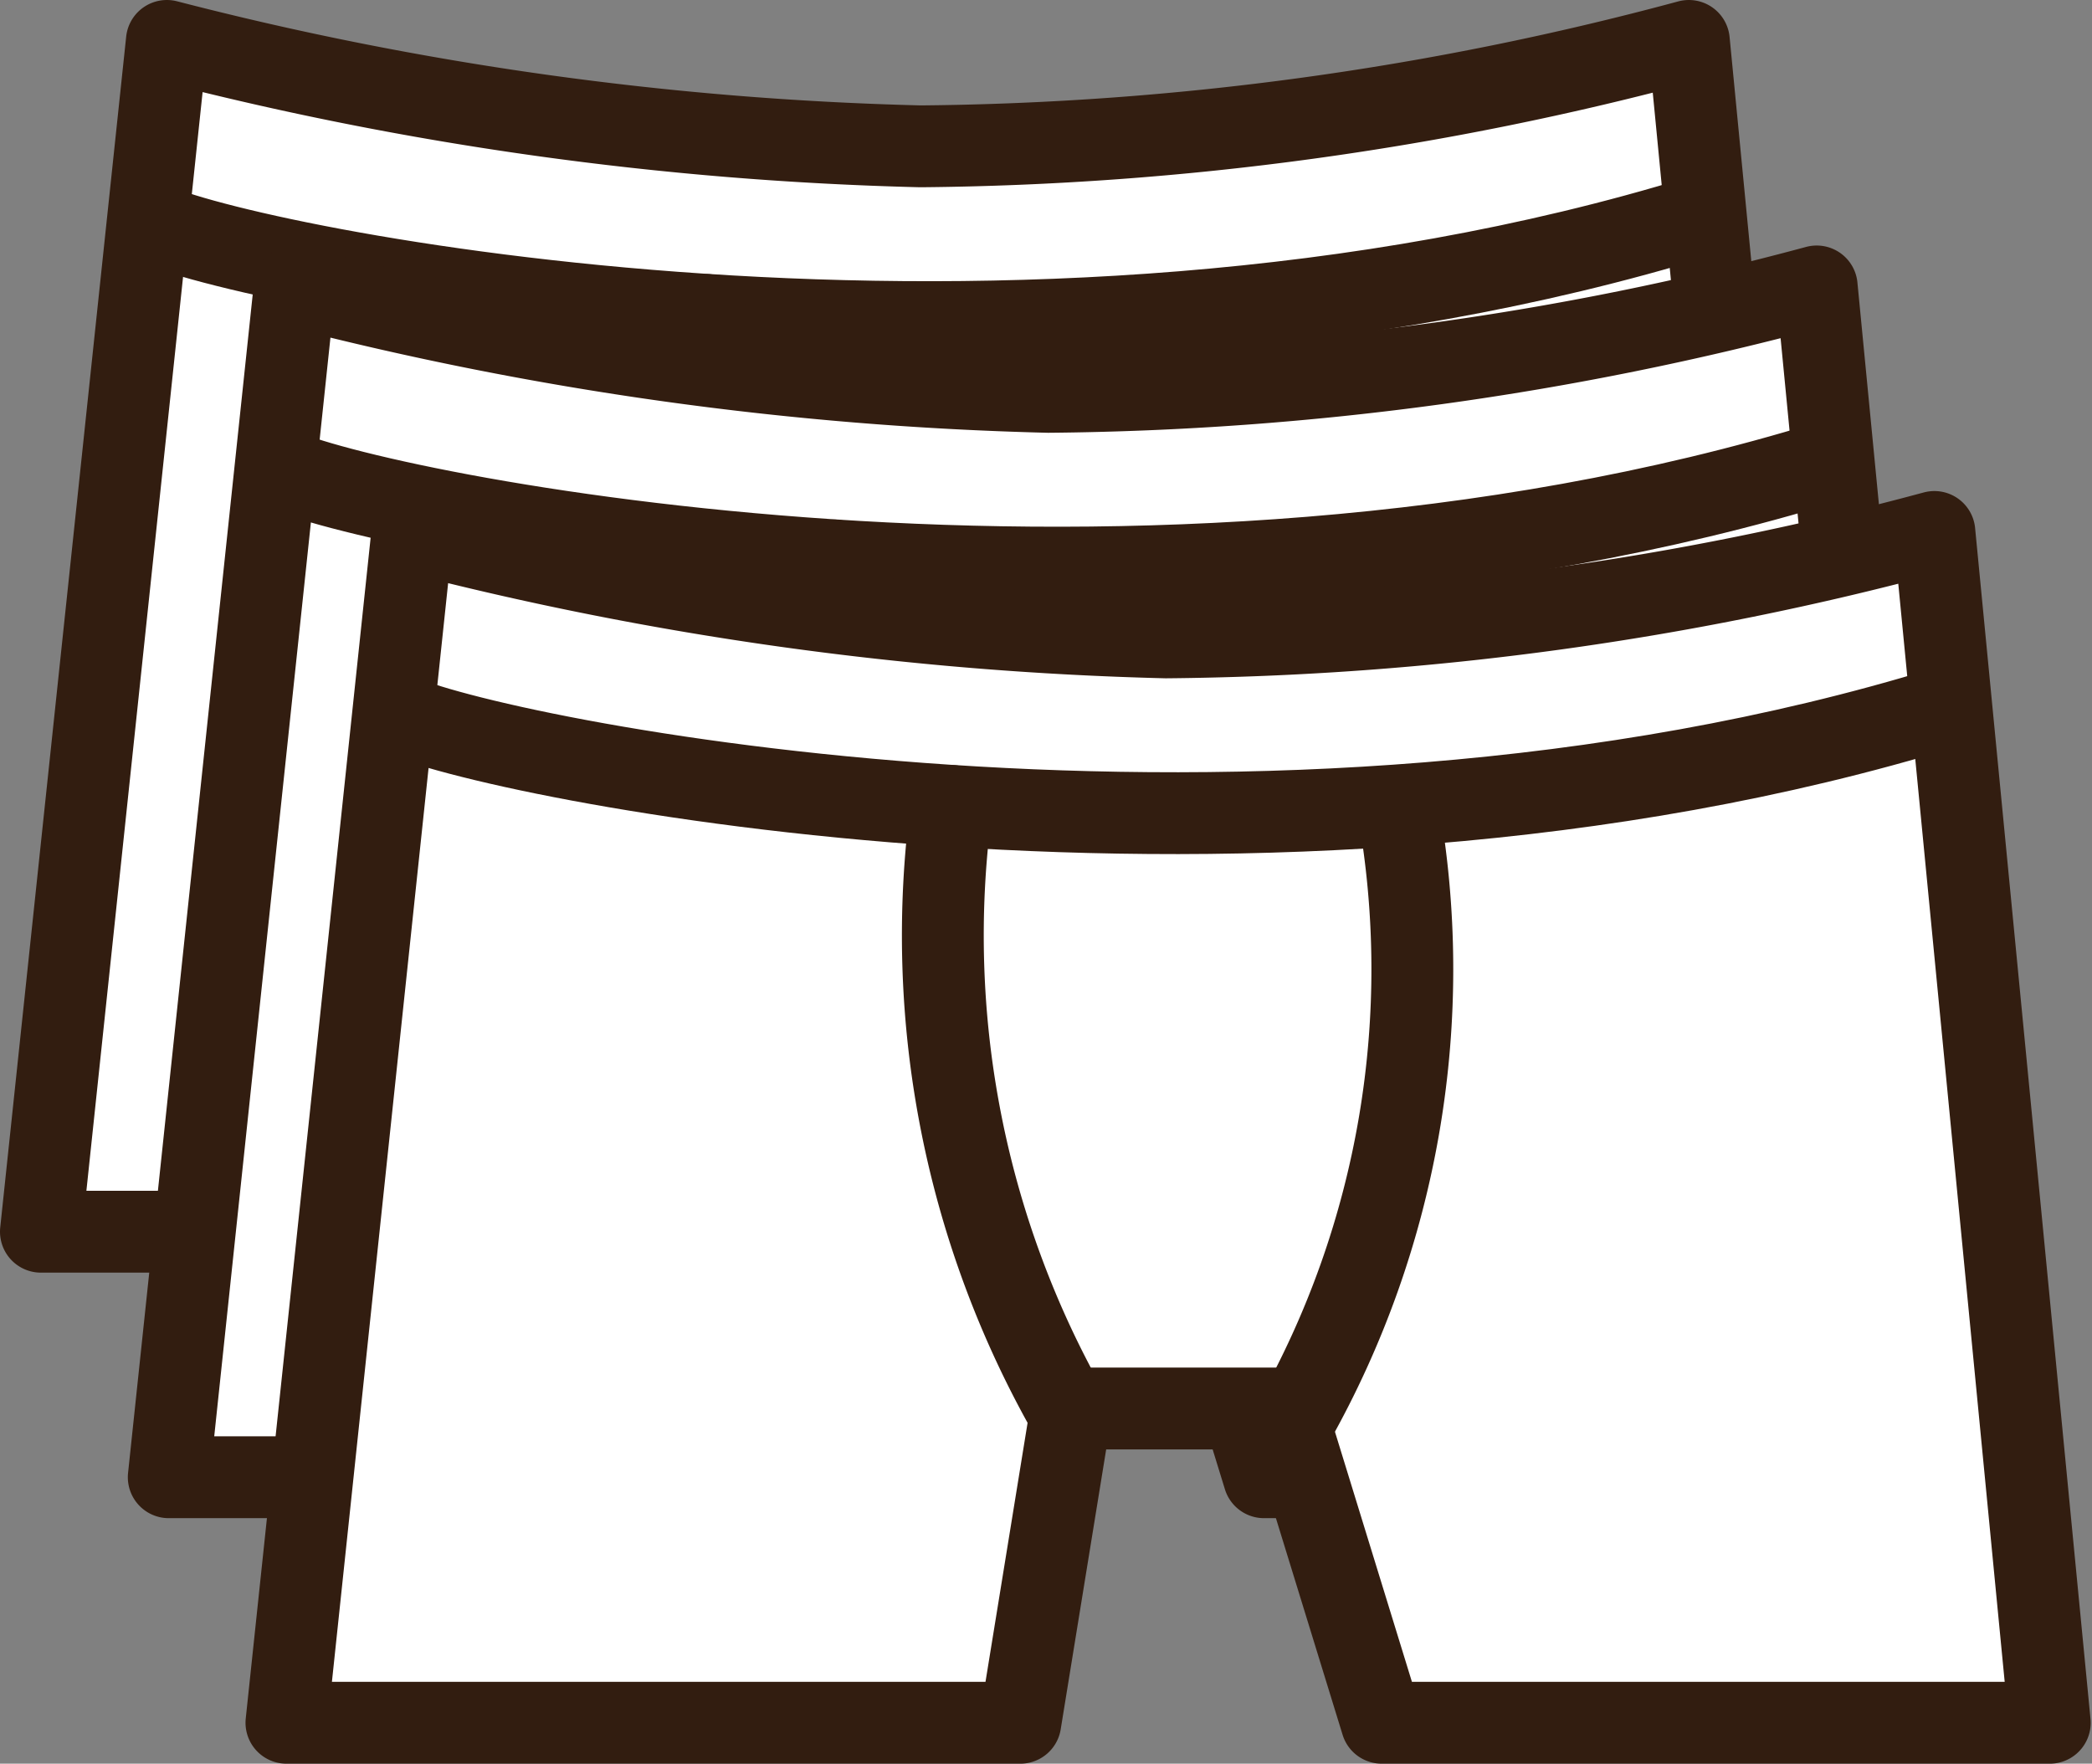
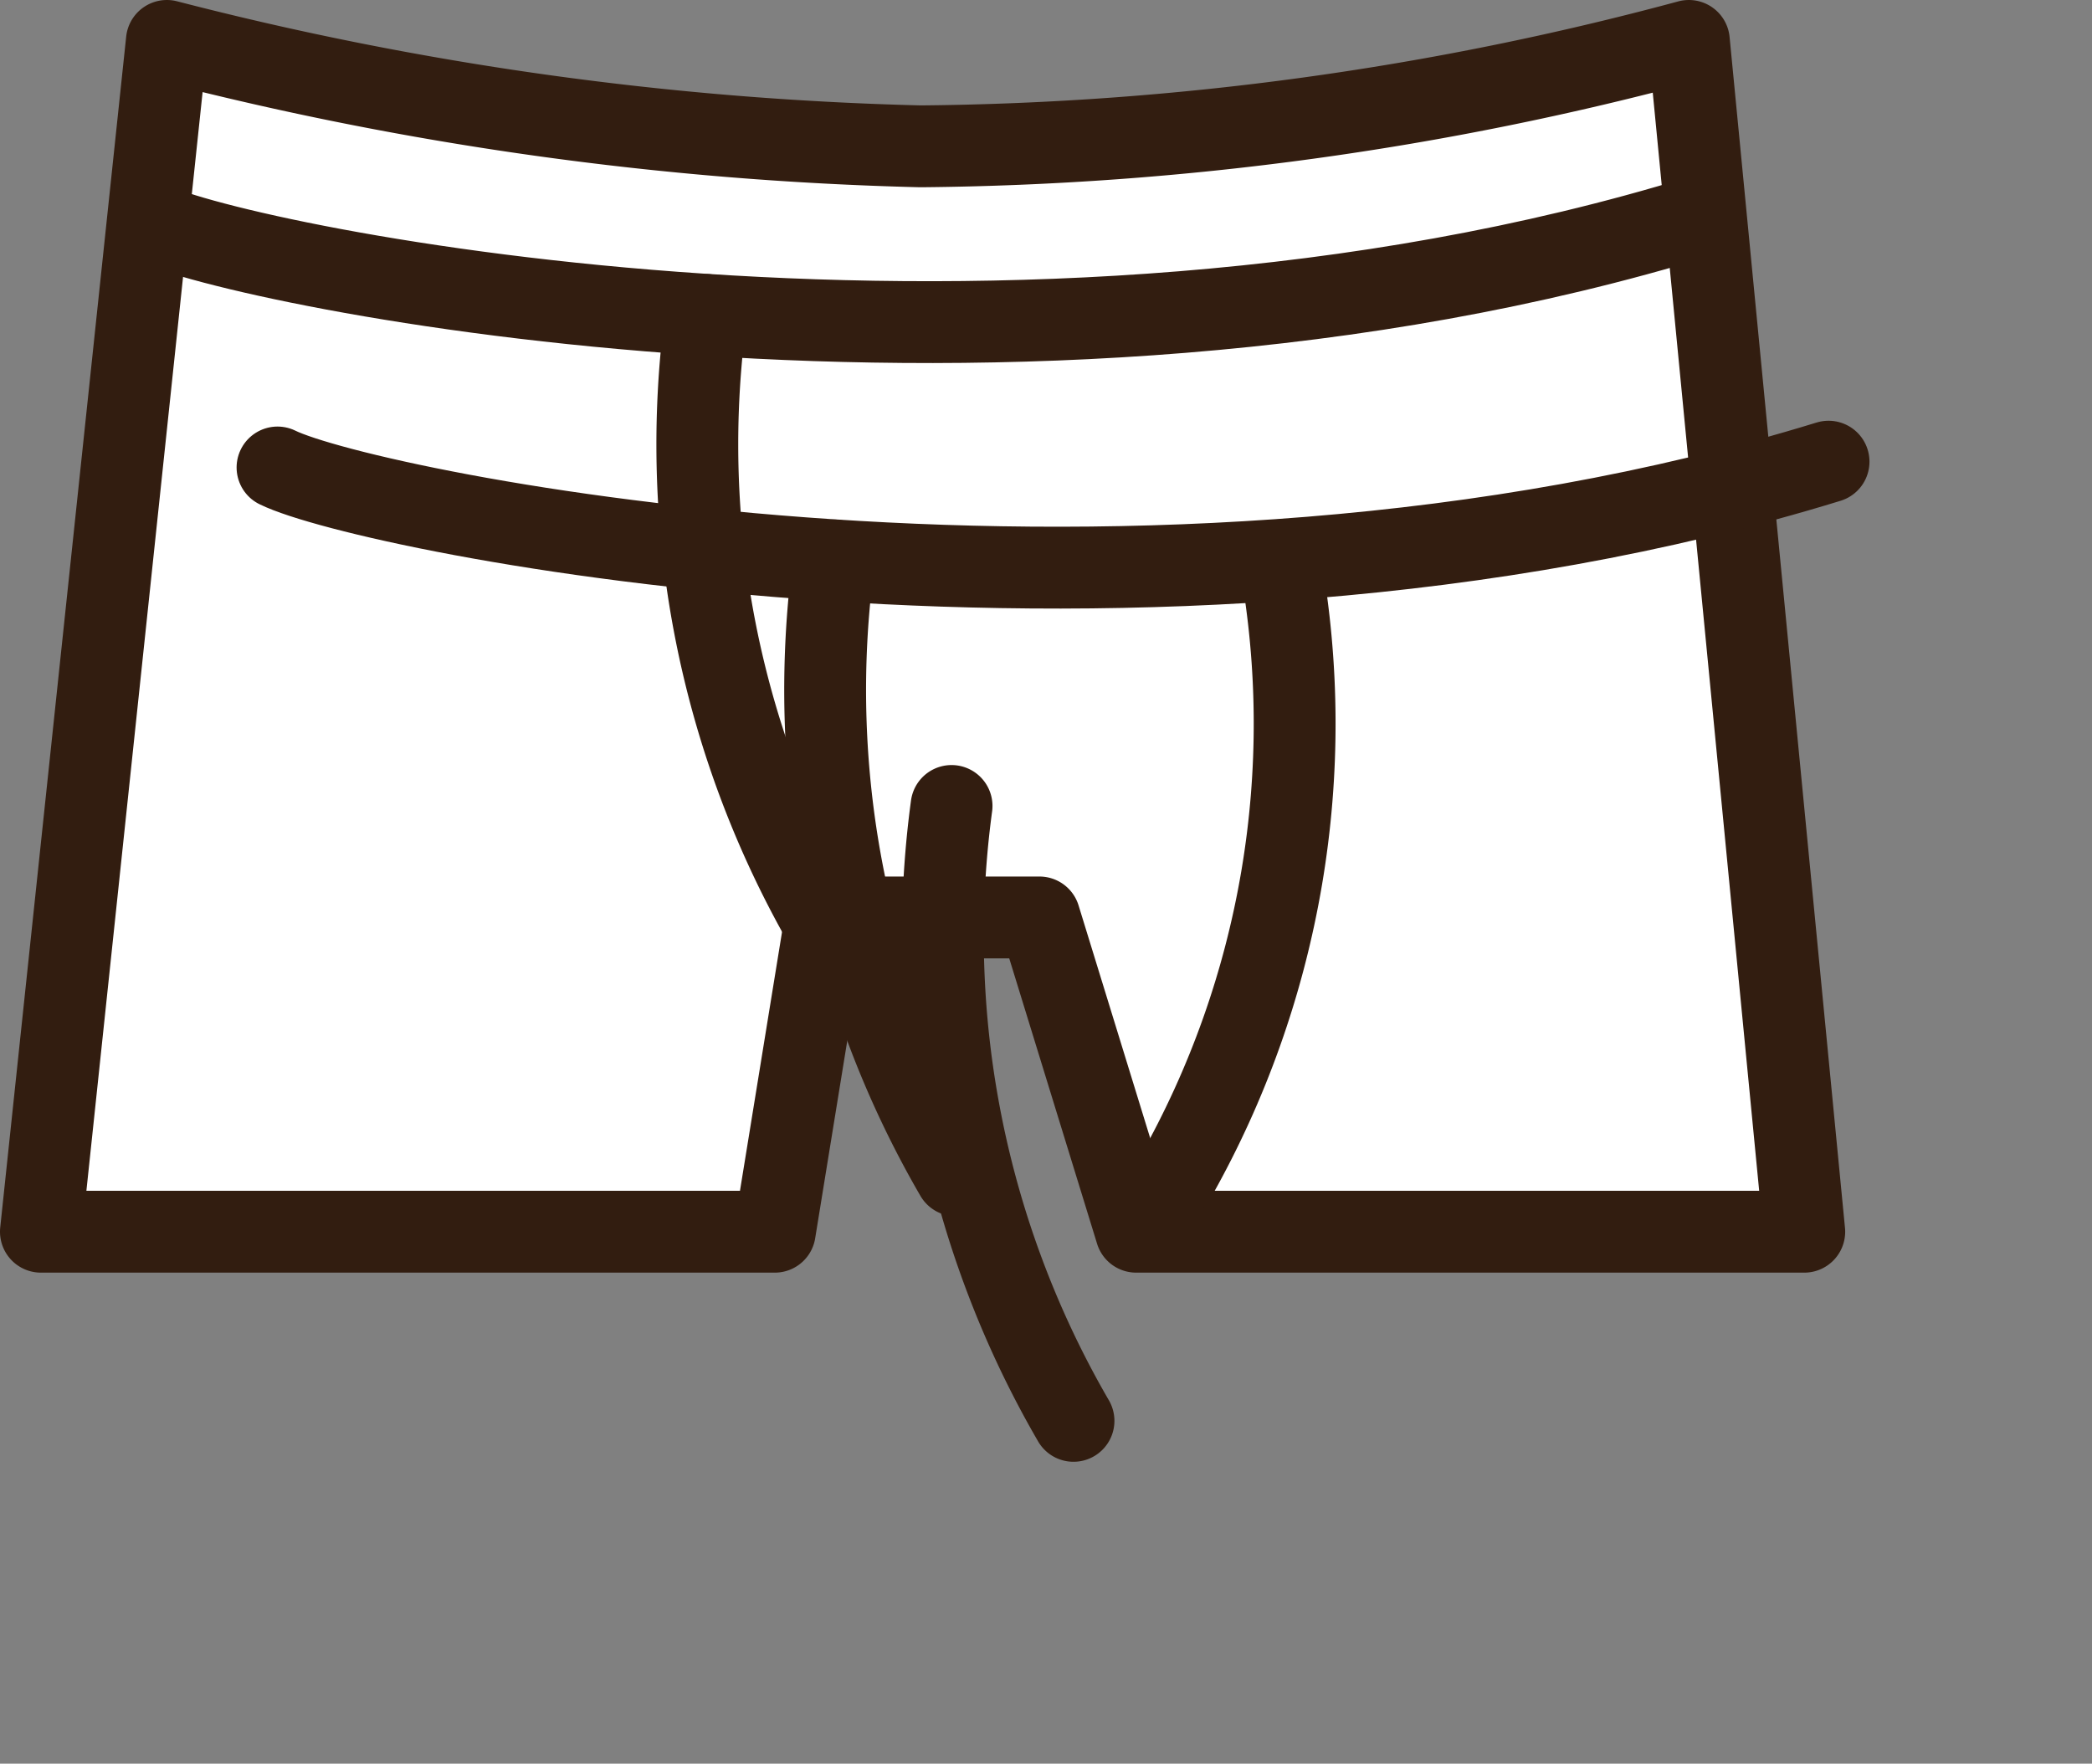
<svg xmlns="http://www.w3.org/2000/svg" width="25.562" height="21.55" viewBox="0 0 25.562 21.55">
  <rect x="0" y="0" width="25.562" height="21.55" fill="#808080" stroke="none" />
  <g id="Groupe_651" data-name="Groupe 651" transform="translate(-305.938 -267.332)">
    <g id="boxer" transform="translate(302.047 257.142)">
      <g id="Groupe_260" data-name="Groupe 260" transform="translate(4.391 10.69)">
        <path id="Tracé_604" data-name="Tracé 604" d="M11.134,25.24H4.391L5.93,10.69a40.713,40.713,0,0,0,9.208,1.288,37.266,37.266,0,0,0,9.389-1.288l1.41,14.55H17.774L16.592,21.4h-2.61l-.624,3.84Z" transform="translate(-4.391 -10.69)" fill="#fff" stroke="#321d10" stroke-linecap="round" stroke-linejoin="round" stroke-width="1" />
        <path id="Tracé_605" data-name="Tracé 605" d="M6.107,13.525c1.1.541,10.591,2.5,18.952-.071" transform="translate(-4.778 -11.313)" fill="none" stroke="#321d10" stroke-linecap="round" stroke-linejoin="round" stroke-width="1" />
        <path id="Tracé_606" data-name="Tracé 606" d="M14.846,15.012a11.812,11.812,0,0,0,1.49,7.513" transform="translate(-6.719 -11.664)" fill="none" stroke="#321d10" stroke-linecap="round" stroke-linejoin="round" stroke-width="1" />
-         <path id="Tracé_607" data-name="Tracé 607" d="M21.549,15.012a11.263,11.263,0,0,1-1.277,7.533" transform="translate(-7.97 -11.664)" fill="none" stroke="#321d10" stroke-linecap="round" stroke-linejoin="round" stroke-width="1" />
      </g>
    </g>
    <g id="boxer-2" data-name="boxer" transform="translate(303.609 260.142)">
      <g id="Groupe_260-2" data-name="Groupe 260" transform="translate(4.391 10.69)">
-         <path id="Tracé_604-2" data-name="Tracé 604" d="M11.134,25.24H4.391L5.93,10.69a40.713,40.713,0,0,0,9.208,1.288,37.266,37.266,0,0,0,9.389-1.288l1.41,14.55H17.774L16.592,21.4h-2.61l-.624,3.84Z" transform="translate(-4.391 -10.69)" fill="#fff" stroke="#321d10" stroke-linecap="round" stroke-linejoin="round" stroke-width="1" />
        <path id="Tracé_605-2" data-name="Tracé 605" d="M6.107,13.525c1.1.541,10.591,2.5,18.952-.071" transform="translate(-4.778 -11.313)" fill="none" stroke="#321d10" stroke-linecap="round" stroke-linejoin="round" stroke-width="1" />
        <path id="Tracé_606-2" data-name="Tracé 606" d="M14.846,15.012a11.812,11.812,0,0,0,1.49,7.513" transform="translate(-6.719 -11.664)" fill="none" stroke="#321d10" stroke-linecap="round" stroke-linejoin="round" stroke-width="1" />
        <path id="Tracé_607-2" data-name="Tracé 607" d="M21.549,15.012a11.263,11.263,0,0,1-1.277,7.533" transform="translate(-7.97 -11.664)" fill="none" stroke="#321d10" stroke-linecap="round" stroke-linejoin="round" stroke-width="1" />
      </g>
    </g>
    <g id="boxer-3" data-name="boxer" transform="translate(305.047 263.142)">
      <g id="Groupe_260-3" data-name="Groupe 260" transform="translate(4.391 10.69)">
-         <path id="Tracé_604-3" data-name="Tracé 604" d="M11.134,25.24H4.391L5.93,10.69a40.713,40.713,0,0,0,9.208,1.288,37.266,37.266,0,0,0,9.389-1.288l1.41,14.55H17.774L16.592,21.4h-2.61l-.624,3.84Z" transform="translate(-4.391 -10.69)" fill="#fff" stroke="#321d10" stroke-linecap="round" stroke-linejoin="round" stroke-width="1" />
-         <path id="Tracé_605-3" data-name="Tracé 605" d="M6.107,13.525c1.1.541,10.591,2.5,18.952-.071" transform="translate(-4.778 -11.313)" fill="none" stroke="#321d10" stroke-linecap="round" stroke-linejoin="round" stroke-width="1" />
        <path id="Tracé_606-3" data-name="Tracé 606" d="M14.846,15.012a11.812,11.812,0,0,0,1.49,7.513" transform="translate(-6.719 -11.664)" fill="none" stroke="#321d10" stroke-linecap="round" stroke-linejoin="round" stroke-width="1" />
-         <path id="Tracé_607-3" data-name="Tracé 607" d="M21.549,15.012a11.263,11.263,0,0,1-1.277,7.533" transform="translate(-7.97 -11.664)" fill="none" stroke="#321d10" stroke-linecap="round" stroke-linejoin="round" stroke-width="1" />
      </g>
    </g>
  </g>
</svg>